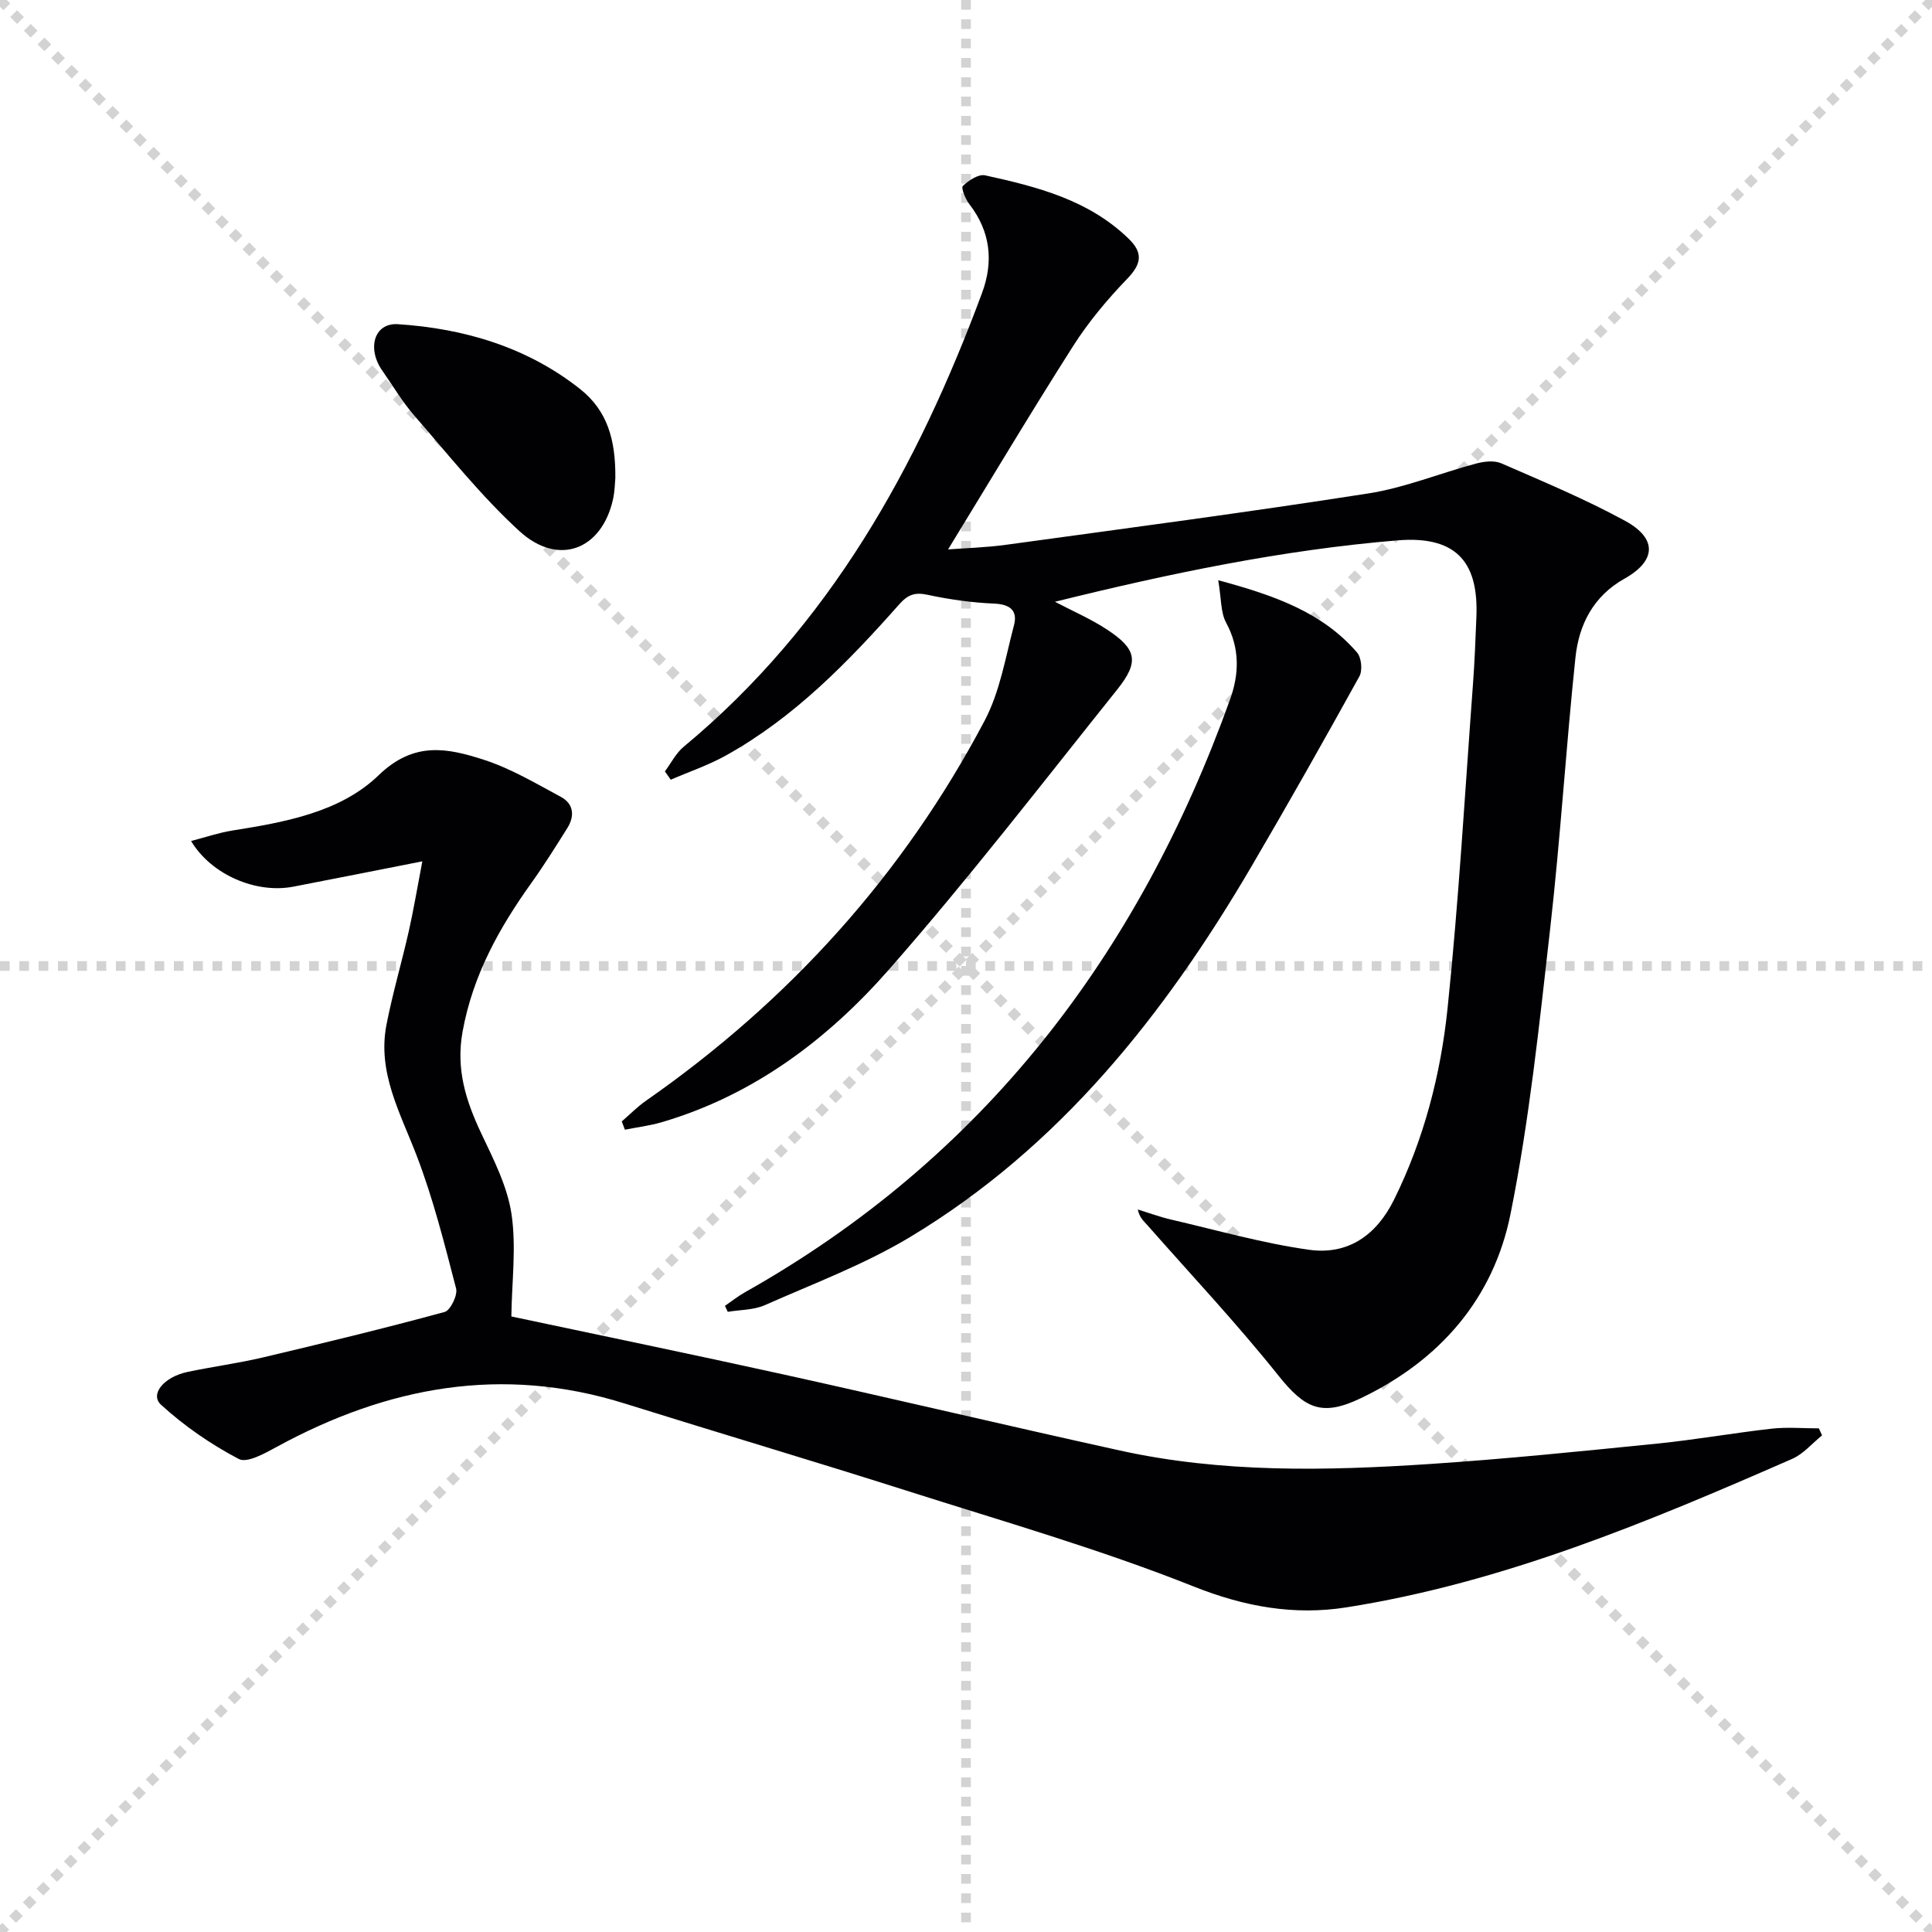
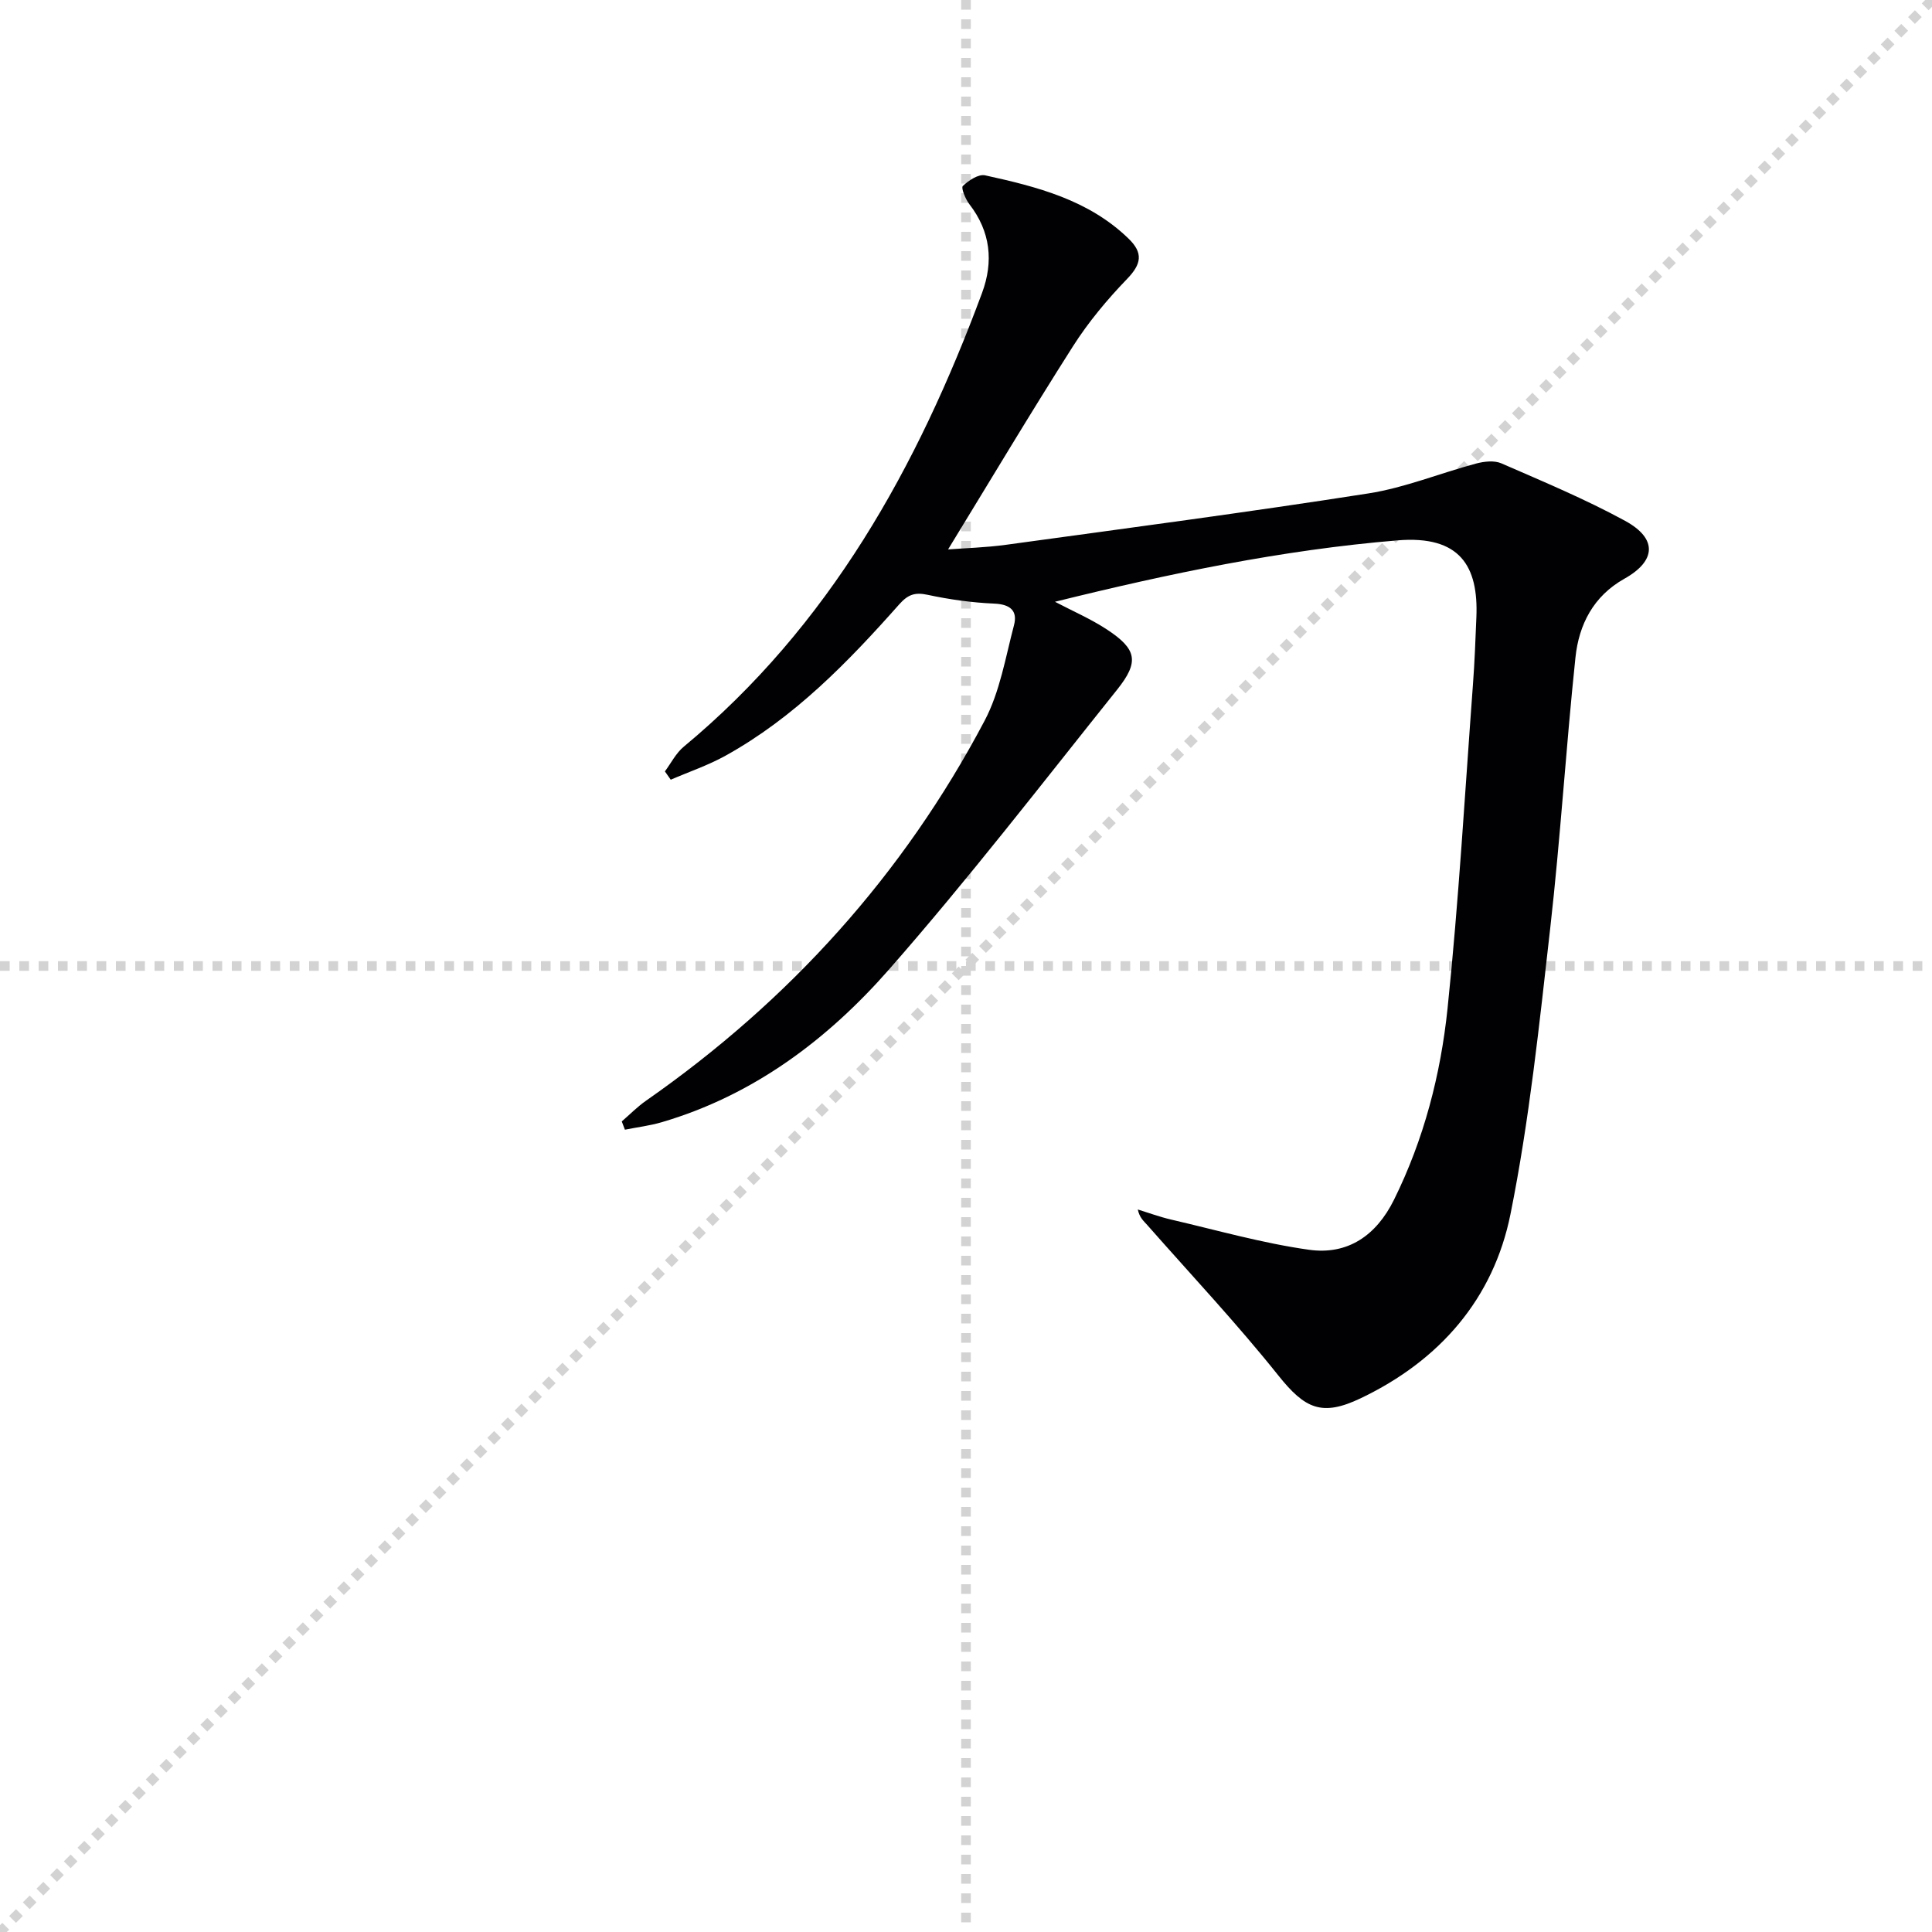
<svg xmlns="http://www.w3.org/2000/svg" enable-background="new 0 0 400 400" viewBox="0 0 400 400">
  <g stroke="lightgray" stroke-dasharray="1,1" stroke-width="1" transform="scale(2, 2)">
-     <line x1="0" y1="0" x2="200" y2="200" />
    <line x1="200" y1="0" x2="0" y2="200" />
    <line x1="100" y1="0" x2="100" y2="200" />
    <line x1="0" y1="100" x2="200" y2="100" />
  </g>
  <g fill="#010103">
    <path d="m218.42 124.59c3.61 1.9 7.4 3.53 10.79 5.76 6.15 4.05 6.7 6.65 2.1 12.41-15.57 19.46-30.81 39.23-47.24 57.95-12.72 14.49-28.05 26.05-47.06 31.63-2.48.73-5.09 1.04-7.63 1.55-.22-.57-.43-1.14-.65-1.71 1.68-1.45 3.24-3.05 5.05-4.31 29.61-20.66 53.23-46.74 70.08-78.67 3.16-5.98 4.31-13.07 6.07-19.73.8-3.01-.75-4.36-4.09-4.5-4.62-.2-9.26-.85-13.78-1.82-2.64-.57-4.08-.06-5.89 1.98-10.63 11.99-21.77 23.47-35.98 31.34-3.59 1.99-7.54 3.32-11.32 4.96-.4-.57-.81-1.15-1.21-1.72 1.28-1.72 2.29-3.78 3.9-5.11 30.17-25.03 48.39-57.9 61.76-93.94 2.41-6.51 1.77-12.71-2.62-18.38-.82-1.06-1.76-3.38-1.36-3.77 1.2-1.15 3.25-2.51 4.61-2.21 10.75 2.36 21.41 5.06 29.7 13.1 3.07 2.97 2.69 5.25-.29 8.34-4.13 4.28-8.02 8.94-11.21 13.95-8.82 13.85-17.23 27.96-25.86 42.06 3.43-.26 7.76-.38 12.02-.96 25.01-3.43 50.04-6.73 74.98-10.63 7.58-1.18 14.87-4.2 22.33-6.19 1.65-.44 3.75-.68 5.22-.04 8.64 3.77 17.38 7.41 25.63 11.91 6.72 3.67 6.43 8.29-.16 11.98-6.43 3.61-9.42 9.51-10.13 16.31-1.97 18.68-3.11 37.45-5.23 56.11-2.25 19.78-4.3 39.66-8.22 59.13-3.53 17.53-14.65 30.31-31 38.12-8.04 3.84-11.54 2.2-17.06-4.71-8.59-10.76-18.05-20.82-27.16-31.17-.72-.82-1.59-1.5-1.94-3.2 2.3.71 4.56 1.55 6.9 2.09 9.49 2.2 18.93 4.9 28.55 6.25 7.97 1.12 13.91-2.91 17.59-10.35 6.2-12.53 9.66-25.91 11.09-39.61 2.32-22.31 3.6-44.72 5.26-67.1.35-4.64.52-9.29.71-13.93.43-10.48-3.33-16.97-16.36-15.88-23.86 1.98-47.2 6.85-70.89 12.71z" />
-     <path d="m87.44 178.33c-9.88 1.94-18.3 3.63-26.74 5.25-7.67 1.47-16.95-2.45-21.14-9.46 2.98-.77 5.7-1.71 8.51-2.16 10.95-1.74 22.39-3.79 30.34-11.47 7.34-7.09 14.28-5.6 21.76-3.19 5.57 1.8 10.76 4.89 15.96 7.69 2.64 1.42 2.9 3.95 1.33 6.45-2.38 3.79-4.76 7.61-7.36 11.25-6.74 9.4-12.22 19.24-14.33 30.91-1.41 7.77.69 14.33 3.88 21.08 2.54 5.37 5.39 10.92 6.25 16.67 1.02 6.84.07 13.97-.03 21.21 18.11 3.85 37.41 7.82 56.64 12.07 23.16 5.12 46.23 10.59 69.39 15.69 21.17 4.66 42.64 4.2 64.07 2.79 15.74-1.04 31.45-2.65 47.15-4.23 7.92-.8 15.78-2.2 23.7-3.09 3.22-.36 6.5-.06 9.76-.06.22.48.44.97.66 1.45-2.05 1.65-3.86 3.84-6.18 4.86-29.83 13.06-59.87 25.64-92.31 30.75-10.74 1.69-21-.1-31.55-4.3-19.38-7.72-39.54-13.51-59.46-19.85-19.42-6.18-38.96-11.97-58.41-18.06-25.38-7.96-49.14-3.5-71.98 8.95-2.47 1.34-6.18 3.45-7.91 2.54-5.77-3.03-11.29-6.83-16.1-11.23-2.35-2.15.54-5.74 5.46-6.79 5.19-1.1 10.48-1.79 15.64-3.01 12.58-2.97 25.14-6.02 37.61-9.41 1.2-.33 2.74-3.48 2.38-4.86-2.4-9.25-4.74-18.57-8.15-27.47-3.38-8.85-8.2-17.25-6.26-27.17 1.27-6.49 3.15-12.86 4.61-19.31.98-4.33 1.7-8.7 2.81-14.49z" />
-     <path d="m252.22 120.13c11.84 3.19 21.58 6.69 28.74 14.96.91 1.05 1.17 3.72.49 4.94-7.3 13.21-14.73 26.36-22.36 39.38-17.98 30.66-39.69 58.05-70.61 76.67-9.46 5.7-19.99 9.65-30.14 14.14-2.31 1.02-5.1.95-7.66 1.38-.2-.41-.39-.82-.59-1.23 1.37-.94 2.67-1.99 4.11-2.8 49.46-27.84 81.49-69.94 100.46-122.72 1.91-5.31 2.07-10.61-.8-15.92-1.15-2.11-.98-4.93-1.64-8.8z" />
-     <path d="m127.4 98.95c-.08.77-.09 2.63-.48 4.41-2.32 10.48-11.32 13.98-19.37 6.61-7.91-7.24-14.67-15.77-21.75-23.9-2.49-2.86-4.45-6.2-6.64-9.32-3.24-4.61-1.69-9.95 3.22-9.63 13.76.89 26.82 4.78 37.74 13.44 5.65 4.48 7.35 10.52 7.28 18.39z" />
  </g>
</svg>